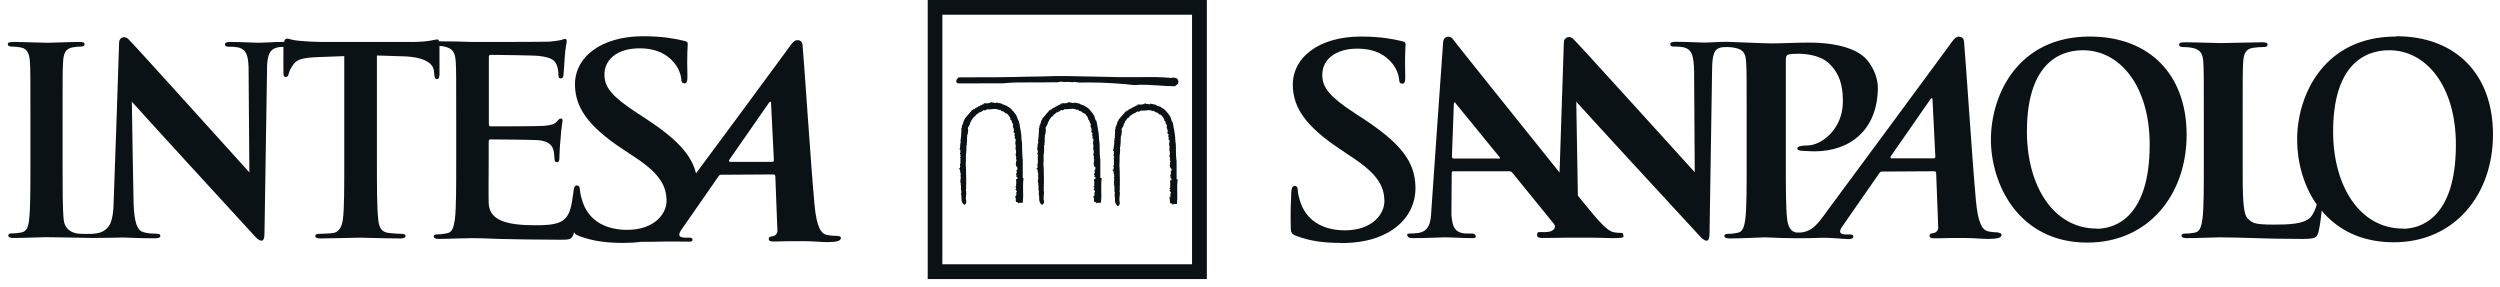
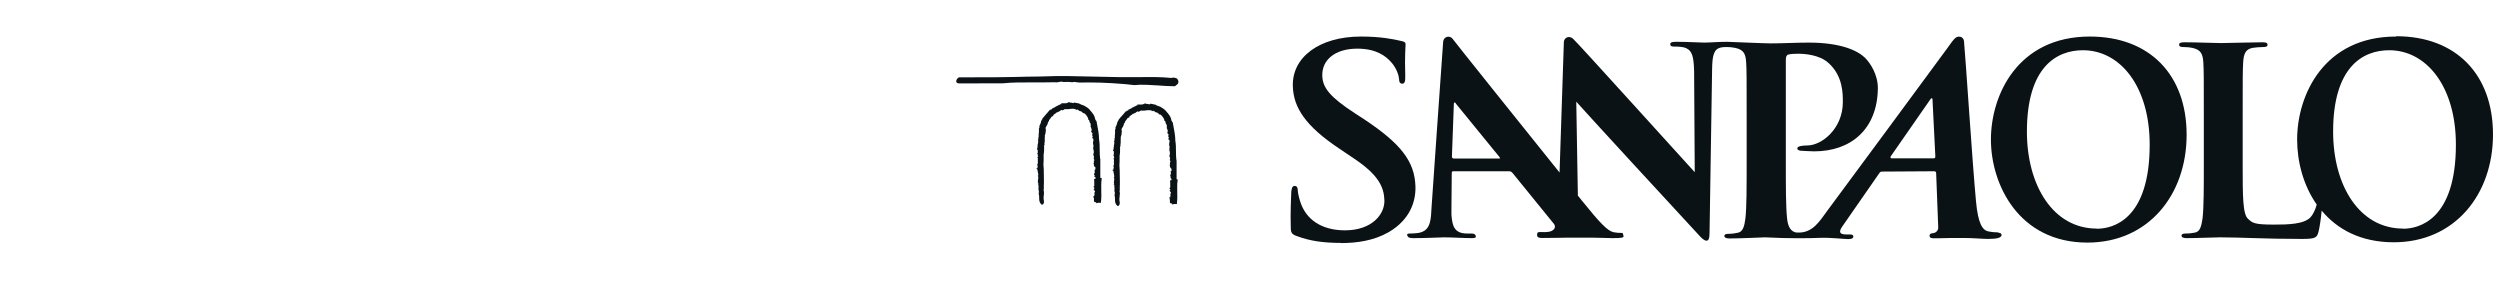
<svg xmlns="http://www.w3.org/2000/svg" width="157" height="18" viewBox="0 0 157 18" fill="none">
  <g clip-path="url(#clip0_2527_1575)">
    <path d="M131.24 2.295C126.73 2.295 125.03 5.945 125.03 8.765C125.03 11.585 126.78 15.235 131.09 15.235C134.91 15.235 137.32 12.245 137.32 8.465C137.32 4.685 134.99 2.295 131.24 2.295ZM131.68 14.355C128.94 14.355 127.29 11.655 127.29 8.265C127.29 4.195 129.16 3.155 130.81 3.155C133.15 3.155 135 5.425 135 9.085C135 13.805 132.68 14.365 131.68 14.365V14.355Z" fill="#0B1215" />
    <path d="M84.21 15.265C85.21 15.265 86.27 15.115 87.2 14.585C88.54 13.805 88.92 12.665 88.89 11.705C88.84 10.135 87.98 9.025 85.66 7.485L85.12 7.135C83.52 6.095 83.06 5.515 83.04 4.755C83.01 3.765 83.84 3.055 85.24 3.055C86.47 3.055 87.04 3.555 87.33 3.865C87.74 4.295 87.85 4.805 87.86 4.955C87.86 5.155 87.93 5.255 88.06 5.255C88.21 5.255 88.26 5.125 88.25 4.755C88.21 3.465 88.27 2.985 88.27 2.775C88.27 2.655 88.17 2.605 88 2.575C87.5 2.455 86.7 2.295 85.47 2.295C82.84 2.295 81.13 3.605 81.19 5.415C81.23 6.755 81.98 7.915 84.11 9.335L85 9.935C86.6 10.995 86.91 11.765 86.94 12.575C86.97 13.455 86.16 14.465 84.46 14.465C83.29 14.465 82.16 14.015 81.7 12.795C81.6 12.515 81.51 12.165 81.5 11.955C81.5 11.825 81.47 11.675 81.3 11.675C81.15 11.675 81.1 11.855 81.09 12.105C81.08 12.365 81.03 13.365 81.06 14.265C81.06 14.625 81.13 14.715 81.44 14.825C82.26 15.135 83.12 15.255 84.22 15.255L84.21 15.265Z" fill="#0B1215" />
    <path d="M125.5 14.595C125.3 14.595 125.07 14.575 124.84 14.525C124.52 14.445 124.22 14.085 124.09 12.615C123.86 10.145 123.43 3.495 123.34 2.595C123.31 2.295 123.01 2.235 122.82 2.365C122.68 2.465 122.49 2.755 122.3 3.015C119.37 7.005 117.76 9.165 114.79 13.185C114.27 13.885 113.85 14.655 112.86 14.605C112.44 14.585 112.27 14.175 112.23 13.725C112.15 13.025 112.15 11.735 112.15 10.245V3.745C112.15 3.565 112.2 3.465 112.28 3.435C112.43 3.385 112.67 3.375 112.92 3.375C113.29 3.375 114.25 3.425 114.83 3.955C115.74 4.775 115.73 5.875 115.73 6.415C115.73 8.075 114.41 9.135 113.5 9.135C113.16 9.135 112.87 9.185 112.87 9.315C112.87 9.425 112.98 9.445 113.07 9.465C113.15 9.475 113.85 9.505 113.93 9.505C116.24 9.505 117.89 8.115 117.93 5.565C117.94 4.705 117.47 3.975 117.12 3.625C116.65 3.175 115.61 2.675 113.58 2.675C112.83 2.675 111.89 2.725 111.22 2.725C110.82 2.725 108.56 2.625 108.46 2.625C107.91 2.625 107.35 2.675 107.03 2.675C106.71 2.675 106.02 2.625 105.27 2.625C105.05 2.625 104.89 2.645 104.89 2.775C104.89 2.875 104.95 2.925 105.12 2.925C105.32 2.925 105.67 2.925 105.89 3.025C106.24 3.185 106.37 3.495 106.39 4.485L106.43 10.815C106.18 10.555 98.98 2.575 98.77 2.415C98.5 2.205 98.21 2.395 98.21 2.655L97.94 10.835C95.39 7.665 91.34 2.605 91.23 2.445C91.06 2.205 90.66 2.275 90.63 2.625C90.59 3.085 89.89 13.185 89.89 13.185C89.86 13.985 89.76 14.535 89.03 14.635C88.9 14.655 88.68 14.665 88.53 14.665C88.4 14.665 88.34 14.695 88.38 14.795C88.43 14.925 88.54 14.955 88.75 14.955C89.61 14.955 90.5 14.905 90.68 14.905C91.19 14.905 91.92 14.955 92.45 14.955C92.63 14.955 92.72 14.925 92.67 14.795C92.63 14.695 92.57 14.665 92.37 14.665H92.12C91.61 14.665 91.38 14.455 91.27 14.165C91.2 13.975 91.13 13.585 91.15 13.185L91.17 10.885C91.17 10.785 91.19 10.755 91.27 10.755H94.78C94.86 10.755 94.92 10.785 94.99 10.865L97.59 14.065C97.66 14.145 97.69 14.295 97.56 14.425C97.54 14.445 97.45 14.505 97.39 14.525C97.19 14.595 96.87 14.575 96.68 14.575C96.53 14.575 96.53 14.665 96.53 14.765C96.53 14.915 96.66 14.945 96.85 14.945C97.61 14.945 98.29 14.925 98.42 14.925H99.98C100.48 14.925 100.96 14.955 101.25 14.955C101.89 14.955 102 14.925 101.95 14.795C101.91 14.685 101.95 14.625 101.82 14.625C101.62 14.625 101.6 14.625 101.34 14.585C100.96 14.505 100.51 14.045 99.34 12.595L99.09 12.285L98.99 6.385C99.25 6.695 105.76 13.775 106.68 14.755C106.84 14.935 107.02 15.115 107.17 15.115C107.3 15.115 107.36 14.965 107.36 14.615L107.52 4.365C107.53 3.455 107.64 3.085 108.06 2.985C108.22 2.945 108.64 2.935 108.96 3.005C109.5 3.115 109.63 3.375 109.66 3.935C109.69 4.455 109.69 4.915 109.69 7.385V10.255C109.69 11.755 109.69 13.035 109.61 13.725C109.55 14.195 109.46 14.555 109.14 14.615C108.99 14.645 108.8 14.685 108.55 14.685C108.35 14.685 108.29 14.735 108.29 14.815C108.29 14.925 108.41 14.975 108.62 14.975C109.27 14.975 110.77 14.905 110.84 14.905C112.33 14.985 113.64 14.965 114.36 14.935C114.96 14.915 115.84 15.015 116.06 15.015C116.24 15.015 116.39 14.985 116.39 14.855C116.39 14.775 116.34 14.725 116.19 14.725H115.95C115.45 14.725 115.51 14.505 115.68 14.245L118 10.905C118.06 10.805 118.11 10.775 118.19 10.775L121.46 10.755C121.54 10.755 121.58 10.785 121.59 10.865L121.72 14.265C121.74 14.465 121.58 14.605 121.45 14.635C121.28 14.655 121.17 14.665 121.18 14.815C121.18 14.955 121.32 14.975 121.62 14.965C122.21 14.955 122.66 14.935 123.33 14.945C123.92 14.945 124.53 15.005 124.84 15.005C125.44 15.005 125.65 14.925 125.69 14.795C125.73 14.685 125.62 14.615 125.49 14.615L125.5 14.595ZM94.11 9.955H91.29C91.22 9.955 91.19 9.905 91.18 9.845L91.3 6.575C91.3 6.515 91.3 6.435 91.35 6.435C91.4 6.435 91.41 6.485 91.46 6.545C91.59 6.705 94.17 9.865 94.17 9.865C94.21 9.915 94.21 9.965 94.13 9.965L94.11 9.955ZM121.42 9.945H118.77C118.77 9.945 118.68 9.895 118.74 9.815C118.99 9.445 120.57 7.175 121.25 6.205C121.29 6.145 121.36 6.165 121.36 6.225C121.38 6.715 121.54 9.845 121.54 9.845C121.54 9.895 121.51 9.945 121.43 9.945H121.42Z" fill="#0B1215" />
    <path d="M150.47 2.295C145.96 2.295 144.26 5.945 144.26 8.765C144.26 10.135 144.64 11.635 145.49 12.845C145.42 13.135 145.26 13.475 145.1 13.645C144.69 14.085 143.67 14.105 142.81 14.105C141.54 14.105 141.45 13.995 141.18 13.745C140.84 13.455 140.84 12.325 140.84 10.245V7.385C140.84 4.915 140.84 4.455 140.87 3.935C140.9 3.365 141.03 3.085 141.47 3.005C141.67 2.975 141.93 2.955 142.11 2.955C142.31 2.955 142.4 2.925 142.4 2.805C142.4 2.685 142.29 2.655 142.06 2.655C141.43 2.655 139.87 2.705 139.48 2.705C139.04 2.705 137.98 2.655 137.21 2.655C136.96 2.655 136.85 2.685 136.85 2.805C136.85 2.925 136.95 2.955 137.13 2.955C137.34 2.955 137.54 2.975 137.67 3.005C138.21 3.115 138.34 3.385 138.37 3.935C138.4 4.455 138.4 4.915 138.4 7.385V10.245C138.4 11.745 138.4 13.025 138.32 13.715C138.25 14.185 138.17 14.545 137.85 14.605C137.7 14.635 137.51 14.665 137.26 14.665C137.07 14.665 137 14.715 137 14.795C137 14.905 137.11 14.955 137.33 14.955C137.98 14.955 139.05 14.905 139.42 14.905C140.74 14.905 142.23 15.005 144.57 15.005C145.42 15.005 145.5 14.925 145.6 14.565C145.68 14.265 145.76 13.675 145.8 13.225C146.78 14.405 148.26 15.215 150.33 15.215C154.15 15.215 156.56 12.225 156.56 8.445C156.56 4.665 154.23 2.275 150.48 2.275L150.47 2.295ZM150.91 14.355C148.17 14.355 146.52 11.655 146.52 8.265C146.52 4.195 148.39 3.155 150.04 3.155C152.38 3.155 154.23 5.425 154.23 9.085C154.23 13.805 151.91 14.365 150.91 14.365V14.355Z" fill="#0B1215" />
-     <path d="M52.56 14.815C52.36 14.815 52.13 14.795 51.9 14.745C51.58 14.665 51.28 14.305 51.15 12.835C50.92 10.365 50.49 3.715 50.4 2.815C50.37 2.515 50.07 2.455 49.88 2.585C49.74 2.685 49.55 2.975 49.36 3.235C47.11 6.305 45.63 8.295 43.71 10.885C43.42 9.705 42.49 8.725 40.58 7.465L40.04 7.115C38.44 6.075 37.98 5.495 37.96 4.735C37.93 3.745 38.76 3.035 40.16 3.035C41.39 3.035 41.96 3.535 42.25 3.845C42.66 4.275 42.77 4.785 42.78 4.935C42.78 5.135 42.85 5.235 42.98 5.235C43.13 5.235 43.18 5.105 43.17 4.735C43.13 3.445 43.19 2.965 43.19 2.755C43.19 2.635 43.09 2.585 42.92 2.555C42.42 2.435 41.62 2.275 40.39 2.275C37.76 2.275 36.05 3.585 36.11 5.395C36.15 6.735 36.9 7.895 39.03 9.315L39.92 9.905C41.52 10.965 41.83 11.735 41.86 12.555C41.89 13.435 41.08 14.435 39.38 14.435C38.21 14.435 37.07 13.985 36.62 12.765C36.52 12.485 36.43 12.135 36.42 11.925C36.42 11.795 36.39 11.645 36.22 11.645C36.07 11.645 36.03 11.825 36.01 12.075C35.99 12.235 35.93 12.615 35.91 12.725C35.79 13.395 35.6 13.745 35.17 13.945C34.74 14.145 34.05 14.145 33.62 14.145C31.94 14.145 30.73 13.895 30.69 12.765C30.67 12.285 30.69 10.775 30.69 10.215V8.915C30.69 8.815 30.71 8.755 30.79 8.755C31.18 8.755 33.52 8.775 33.84 8.805C34.45 8.875 34.68 9.115 34.76 9.445C34.81 9.655 34.81 9.875 34.83 10.035C34.83 10.115 34.86 10.185 34.98 10.185C35.13 10.185 35.13 10.005 35.13 9.875C35.13 9.755 35.16 9.105 35.2 8.775C35.25 7.935 35.33 7.675 35.33 7.575C35.33 7.475 35.28 7.445 35.21 7.445C35.13 7.445 35.06 7.525 34.95 7.655C34.8 7.815 34.56 7.865 34.16 7.905C33.78 7.935 31.18 7.935 30.82 7.935C30.72 7.935 30.7 7.865 30.7 7.755V3.605C30.7 3.485 30.73 3.445 30.82 3.445C31.15 3.445 33.59 3.475 33.87 3.515C34.69 3.615 34.86 3.815 34.97 4.105C35.05 4.305 35.07 4.585 35.07 4.695C35.07 4.845 35.1 4.925 35.22 4.925C35.34 4.925 35.37 4.825 35.38 4.745C35.41 4.545 35.45 3.825 35.46 3.665C35.51 2.905 35.59 2.715 35.59 2.595C35.59 2.515 35.57 2.445 35.49 2.445C35.41 2.445 35.31 2.495 35.23 2.515C35.1 2.545 34.84 2.585 34.52 2.615C34.21 2.635 30.22 2.635 29.7 2.635C29.47 2.635 29.09 2.615 28.66 2.605C28.32 2.605 27.94 2.595 27.57 2.595C27.55 2.515 27.52 2.475 27.45 2.475C27.32 2.475 26.93 2.635 25.89 2.635H20.36C19.82 2.635 19.2 2.605 18.73 2.555C18.32 2.525 18.17 2.425 18.03 2.425C17.94 2.425 17.88 2.455 17.84 2.635H17.68C17.46 2.635 17.24 2.635 17.04 2.655C16.69 2.665 16.39 2.685 16.2 2.685C15.87 2.685 15.21 2.635 14.51 2.635C14.29 2.635 14.13 2.655 14.13 2.785C14.13 2.885 14.19 2.935 14.36 2.935C14.56 2.935 14.91 2.935 15.13 3.035C15.44 3.185 15.58 3.445 15.61 4.205L15.66 10.825C15.41 10.565 8.24 2.585 8.03 2.425C7.76 2.215 7.48 2.405 7.48 2.665L7.34 6.945L7.14 12.605C7.12 14.015 6.85 14.295 6.47 14.525C6.3 14.625 5.99 14.675 5.78 14.685C5.71 14.685 5.04 14.715 4.75 14.645C4.31 14.535 4.05 14.245 4 13.805C3.93 13.105 3.93 11.815 3.93 10.235V7.365C3.93 4.885 3.93 4.435 3.96 3.905C3.99 3.335 4.12 3.055 4.56 2.975C4.75 2.945 4.88 2.925 5.05 2.925C5.22 2.925 5.31 2.895 5.31 2.765C5.31 2.665 5.18 2.635 4.97 2.635C4.35 2.635 3.4 2.685 2.99 2.685C2.52 2.685 1.5 2.635 0.88 2.635C0.62 2.635 0.49 2.665 0.49 2.765C0.49 2.895 0.59 2.925 0.75 2.925C0.94 2.925 1.15 2.945 1.33 2.985C1.69 3.065 1.85 3.345 1.88 3.895C1.91 4.415 1.91 4.875 1.91 7.355V10.225C1.91 11.805 1.91 13.095 1.83 13.775C1.78 14.245 1.68 14.525 1.36 14.595C1.22 14.625 1.02 14.655 0.78 14.655C0.58 14.655 0.52 14.705 0.52 14.785C0.52 14.895 0.63 14.945 0.85 14.945C1.5 14.945 2.52 14.895 2.9 14.895C3.34 14.895 5.78 14.945 5.86 14.945C6.7 14.945 7.55 14.915 7.7 14.915C8.01 14.915 8.65 14.965 9.7 14.965C9.93 14.965 10.07 14.935 10.07 14.805C10.07 14.705 9.97 14.675 9.8 14.675C9.54 14.675 9.23 14.655 8.96 14.565C8.64 14.455 8.43 14.025 8.39 12.765L8.33 9.565L8.28 6.385C8.54 6.695 15.02 13.775 15.93 14.755C16.09 14.935 16.26 15.115 16.42 15.115C16.55 15.115 16.61 14.965 16.61 14.615L16.77 4.365C16.77 4.235 16.77 4.115 16.78 4.015C16.83 3.395 16.97 3.165 17.25 3.035C17.4 2.965 17.62 2.945 17.8 2.945C17.79 3.415 17.8 4.365 17.8 4.575C17.8 4.755 17.83 4.835 17.95 4.835C18.05 4.835 18.1 4.765 18.13 4.635C18.16 4.505 18.24 4.305 18.41 4.065C18.65 3.705 19.05 3.625 19.99 3.585L21.62 3.525V10.235C21.62 11.745 21.62 13.035 21.54 13.725C21.49 14.205 21.3 14.555 20.97 14.625C20.82 14.655 20.3 14.685 20.06 14.685C19.86 14.685 19.8 14.735 19.8 14.815C19.8 14.925 19.91 14.975 20.13 14.975C20.78 14.975 22.23 14.925 22.6 14.925C23.06 14.925 24.08 14.975 25.16 14.975C25.34 14.975 25.47 14.925 25.47 14.815C25.47 14.735 25.39 14.685 25.21 14.685C24.97 14.685 24.61 14.655 24.38 14.625C23.89 14.555 23.79 14.195 23.75 13.735C23.67 13.035 23.67 11.735 23.67 10.235V3.485L25.27 3.535C26.72 3.565 27.22 4.025 27.25 4.455L27.27 4.635C27.29 4.885 27.32 4.965 27.45 4.965C27.55 4.965 27.58 4.865 27.6 4.705C27.6 4.305 27.6 3.305 27.6 2.885C27.72 2.885 27.84 2.905 27.91 2.925C28.45 3.045 28.58 3.305 28.62 3.865C28.65 4.395 28.65 4.855 28.65 7.355V10.245C28.65 11.755 28.65 13.055 28.57 13.745C28.5 14.225 28.42 14.585 28.09 14.645C27.94 14.675 27.74 14.715 27.5 14.715C27.3 14.715 27.24 14.765 27.24 14.845C27.24 14.955 27.35 15.005 27.57 15.005C27.9 15.005 28.33 14.985 28.7 14.975C29.09 14.975 29.46 14.955 29.64 14.955C30.13 14.955 30.64 14.975 31.35 15.005C32.06 15.025 33.91 15.055 35.15 15.055C35.78 15.055 35.92 15.055 36.04 14.625C36.04 14.605 36.04 14.595 36.05 14.575C36.1 14.695 36.19 14.755 36.38 14.825C37.2 15.135 38.06 15.255 39.16 15.255C39.52 15.255 39.89 15.235 40.26 15.185C40.75 15.185 41.16 15.185 41.46 15.175C42.05 15.155 42.93 15.175 43.16 15.175C43.34 15.175 43.49 15.195 43.49 15.055C43.49 14.975 43.44 14.925 43.29 14.925H43.05C42.55 14.925 42.61 14.695 42.78 14.445L45.1 11.105C45.16 11.005 45.21 10.975 45.29 10.975L48.56 10.955C48.64 10.955 48.68 10.985 48.69 11.065L48.82 14.465C48.84 14.665 48.68 14.805 48.55 14.835C48.38 14.855 48.27 14.865 48.28 15.015C48.28 15.155 48.42 15.175 48.72 15.165C49.31 15.155 49.76 15.135 50.43 15.145C51.02 15.145 51.63 15.205 51.95 15.205C52.55 15.205 52.76 15.125 52.8 14.995C52.84 14.885 52.73 14.815 52.6 14.815H52.56ZM48.48 10.165H45.83C45.83 10.165 45.74 10.115 45.8 10.035C46.05 9.665 47.63 7.395 48.31 6.425C48.35 6.365 48.42 6.385 48.42 6.445C48.44 6.935 48.6 10.065 48.6 10.065C48.6 10.115 48.57 10.165 48.49 10.165H48.48Z" fill="#0B1215" />
    <path d="M73.94 4.945C73.83 4.885 73.67 4.845 73.56 4.895C72.87 4.825 72.21 4.835 71.51 4.845H71.46C71.11 4.845 70.75 4.845 70.38 4.845L67.45 4.785C66.76 4.765 66.01 4.775 65.27 4.805C64.72 4.805 64.19 4.825 63.65 4.835C63.09 4.855 61.74 4.855 60.94 4.855C60.51 4.855 60.29 4.855 60.26 4.855C60.16 4.855 60.05 4.995 60.05 5.095C60.05 5.155 60.08 5.225 60.19 5.235C60.27 5.235 60.75 5.245 61.64 5.235H62.54C62.78 5.235 62.89 5.235 62.94 5.235C63.6 5.165 64.27 5.175 64.92 5.175H64.97C65.39 5.175 65.82 5.175 66.25 5.165C66.34 5.185 66.43 5.165 66.53 5.145H66.54C66.54 5.145 66.62 5.125 66.66 5.125C66.76 5.155 66.87 5.155 66.99 5.145C67.11 5.145 67.22 5.145 67.33 5.165H67.35C67.44 5.135 67.53 5.145 67.62 5.165H67.64C67.68 5.165 67.72 5.185 67.76 5.185C68.6 5.165 69.53 5.185 70.68 5.285L71.23 5.345C71.72 5.295 72.22 5.335 72.71 5.365H72.72C73.09 5.395 73.43 5.415 73.77 5.415H73.79L73.97 5.265C74.03 5.165 74.01 5.035 73.93 4.955L73.94 4.945Z" fill="#0B1215" />
    <path d="M69.08 11.175H69.1V11.125V9.985H69.09C69.07 9.815 69.06 9.625 69.06 9.415C69.06 9.185 69.06 8.955 69.02 8.745C69.02 8.445 68.96 8.135 68.9 7.825L68.86 7.615V7.595L68.84 7.585C68.79 7.535 68.78 7.485 68.76 7.415C68.75 7.355 68.73 7.305 68.7 7.245C68.62 7.105 68.5 6.975 68.4 6.855C68.4 6.855 68.34 6.795 68.31 6.775C68.29 6.765 68.28 6.755 68.26 6.745L68.24 6.725H68.23L68.21 6.715C68.11 6.635 68.02 6.605 67.92 6.575C67.92 6.575 67.83 6.525 67.79 6.525V6.495H67.74L67.49 6.445H67.45L67.43 6.465C67.43 6.475 67.42 6.485 67.36 6.465C67.34 6.465 67.31 6.445 67.28 6.445H67.25L67.23 6.455C67.23 6.455 67.21 6.445 67.2 6.435L67.09 6.405V6.455C67.04 6.455 66.99 6.455 66.96 6.485H66.64L66.66 6.545C66.59 6.525 66.54 6.575 66.51 6.595C66.51 6.595 66.5 6.595 66.5 6.605C66.44 6.605 66.41 6.635 66.39 6.655C66.37 6.665 66.37 6.675 66.35 6.675H66.32L66.3 6.695C66.28 6.725 66.2 6.755 66.16 6.775L66.07 6.815L66.09 6.835C66.09 6.835 66.06 6.845 66.05 6.865H65.97V6.925L65.92 6.905L65.89 6.945C65.84 7.015 65.77 7.085 65.71 7.155C65.63 7.245 65.55 7.335 65.48 7.425L65.46 7.455V7.485C65.46 7.485 65.42 7.515 65.41 7.565C65.38 7.595 65.37 7.645 65.37 7.675C65.37 7.675 65.37 7.695 65.37 7.705C65.34 7.745 65.33 7.785 65.32 7.815C65.32 7.835 65.32 7.855 65.3 7.865L65.26 7.915H65.28C65.28 7.915 65.27 7.995 65.27 8.015C65.27 8.015 65.27 8.035 65.27 8.045L65.24 8.065V8.105C65.26 8.185 65.24 8.265 65.24 8.335C65.23 8.415 65.22 8.485 65.23 8.575C65.2 8.625 65.21 8.675 65.21 8.715C65.21 8.725 65.21 8.745 65.21 8.755L65.17 8.785L65.2 8.835C65.2 8.835 65.2 8.935 65.19 8.985C65.17 9.035 65.15 9.105 65.17 9.165C65.17 9.165 65.17 9.165 65.16 9.185C65.16 9.185 65.15 9.215 65.15 9.235C65.15 9.275 65.15 9.295 65.15 9.295L65.12 9.355V9.375L65.17 9.415C65.17 9.455 65.17 9.485 65.17 9.515C65.17 9.555 65.17 9.575 65.17 9.595L65.14 9.655L65.17 9.695C65.17 9.695 65.17 9.695 65.17 9.705C65.17 9.735 65.17 9.785 65.2 9.815C65.2 9.815 65.2 9.825 65.2 9.835L65.14 9.855L65.18 9.945C65.18 9.945 65.18 9.955 65.18 9.965C65.18 9.995 65.16 10.045 65.18 10.085C65.16 10.135 65.18 10.185 65.18 10.215C65.18 10.215 65.18 10.235 65.18 10.245C65.12 10.305 65.15 10.385 65.17 10.435C65.14 10.475 65.15 10.525 65.16 10.555L65.08 10.585L65.16 10.665C65.16 10.665 65.16 10.705 65.16 10.725C65.16 10.735 65.18 10.745 65.19 10.755H65.16C65.16 10.755 65.16 10.765 65.16 10.775L65.19 10.845C65.19 10.895 65.19 10.935 65.21 10.975C65.21 10.975 65.2 10.995 65.2 11.015L65.17 11.045L65.2 11.085C65.2 11.085 65.21 11.165 65.2 11.235C65.18 11.295 65.16 11.375 65.2 11.445L65.16 11.485L65.22 11.525C65.21 11.555 65.18 11.605 65.22 11.655C65.22 11.655 65.22 11.715 65.22 11.765C65.22 11.825 65.2 11.905 65.24 11.985V12.065C65.24 12.095 65.24 12.125 65.24 12.145H65.22L65.24 12.215C65.26 12.275 65.26 12.335 65.26 12.415C65.26 12.555 65.26 12.705 65.39 12.825L65.42 12.855H65.46C65.55 12.815 65.56 12.725 65.56 12.675C65.56 12.665 65.56 12.655 65.56 12.645V12.615C65.52 12.485 65.54 12.325 65.56 12.175C65.56 12.135 65.56 12.095 65.56 12.065V12.045V12.025C65.53 11.975 65.54 11.925 65.55 11.865C65.55 11.815 65.56 11.755 65.55 11.695C65.57 11.425 65.55 11.115 65.55 10.835C65.55 10.715 65.55 10.605 65.54 10.505C65.52 10.365 65.53 10.225 65.54 10.085C65.54 9.965 65.54 9.835 65.54 9.715C65.57 9.585 65.57 9.455 65.57 9.335C65.57 9.275 65.57 9.215 65.57 9.155V9.135C65.6 9.095 65.61 9.065 65.59 9.025C65.6 8.975 65.6 8.925 65.61 8.885C65.61 8.855 65.61 8.815 65.61 8.795V8.775V8.755C65.61 8.725 65.61 8.695 65.61 8.655C65.61 8.615 65.63 8.565 65.61 8.515C65.66 8.415 65.67 8.295 65.68 8.175V8.135C65.68 8.135 65.68 8.085 65.66 8.065C65.66 8.005 65.69 7.965 65.72 7.915C65.76 7.855 65.8 7.785 65.81 7.695V7.675C65.81 7.675 65.81 7.675 65.82 7.665C65.84 7.645 65.88 7.615 65.88 7.565V7.545C65.92 7.505 65.95 7.455 65.98 7.415C66.02 7.355 66.04 7.315 66.11 7.295H66.14V7.255C66.15 7.215 66.18 7.195 66.24 7.155C66.28 7.125 66.33 7.105 66.36 7.055C66.41 7.055 66.43 7.055 66.45 7.025C66.51 7.015 66.55 6.975 66.58 6.955C66.64 6.905 66.66 6.895 66.7 6.915L66.74 6.935L66.77 6.905C66.79 6.905 66.82 6.895 66.84 6.865C66.86 6.865 66.87 6.865 66.89 6.855C66.92 6.845 66.93 6.845 66.94 6.855C66.95 6.855 66.97 6.875 67 6.855H67.05H67.11C67.29 6.825 67.45 6.805 67.59 6.885L67.64 6.915L67.67 6.865C67.67 6.865 67.68 6.875 67.69 6.885C67.73 6.925 67.79 6.995 67.88 6.985C67.9 7.005 67.92 7.015 67.94 7.025C67.94 7.025 67.96 7.035 67.97 7.045L67.98 7.065C68.01 7.105 68.07 7.125 68.12 7.125C68.23 7.235 68.34 7.395 68.34 7.465V7.525H68.39C68.41 7.605 68.43 7.715 68.5 7.775C68.48 7.815 68.5 7.865 68.5 7.895V7.915L68.48 7.965L68.52 8.005C68.52 8.005 68.54 8.095 68.55 8.125C68.55 8.125 68.55 8.145 68.56 8.145V8.165C68.49 8.275 68.56 8.335 68.61 8.365C68.61 8.365 68.61 8.365 68.62 8.375C68.59 8.395 68.59 8.415 68.59 8.455V8.505L68.61 8.535C68.61 8.535 68.61 8.555 68.63 8.575L68.61 8.595L68.59 8.655L68.62 8.695H68.65C68.65 8.695 68.65 8.755 68.67 8.775V8.805C68.64 8.905 68.62 9.045 68.68 9.155C68.65 9.195 68.66 9.245 68.66 9.275C68.66 9.285 68.66 9.305 68.66 9.305L68.64 9.375C68.64 9.375 68.66 9.375 68.68 9.385C68.68 9.385 68.68 9.395 68.68 9.405V9.485H68.69C68.69 9.515 68.69 9.535 68.69 9.555C68.69 9.595 68.69 9.615 68.67 9.635V9.655C68.65 9.725 68.67 9.785 68.7 9.835C68.7 9.845 68.7 9.855 68.71 9.865C68.7 9.875 68.69 9.895 68.69 9.915C68.69 9.915 68.69 9.925 68.69 9.935H68.68L68.69 9.985C68.69 10.005 68.71 10.015 68.73 10.025H68.72V10.075V10.095H68.68L68.7 10.145C68.69 10.165 68.68 10.195 68.7 10.225L68.67 10.275C68.67 10.275 68.67 10.305 68.7 10.315C68.67 10.405 68.74 10.465 68.78 10.505C68.8 10.525 68.81 10.535 68.81 10.545H68.78L68.8 10.625C68.8 10.625 68.79 10.635 68.78 10.645L68.73 10.675L68.75 10.745V10.765C68.75 10.765 68.75 10.825 68.75 10.845C68.73 10.865 68.71 10.895 68.71 10.935V10.995H68.75C68.75 11.005 68.75 11.025 68.74 11.035C68.74 11.055 68.73 11.075 68.72 11.095L68.81 11.145C68.81 11.145 68.79 11.185 68.79 11.205C68.79 11.205 68.79 11.225 68.79 11.235H68.71V11.315C68.71 11.315 68.71 11.345 68.72 11.355C68.72 11.375 68.72 11.385 68.72 11.405V11.485C68.72 11.485 68.72 11.515 68.72 11.535V11.585C68.72 11.605 68.72 11.635 68.72 11.655C68.72 11.665 68.72 11.685 68.72 11.695L68.66 11.725L68.73 11.805C68.73 11.805 68.71 11.855 68.71 11.885H68.66L68.75 11.985C68.75 11.985 68.76 12.015 68.77 12.035C68.73 12.065 68.73 12.115 68.73 12.145C68.73 12.155 68.73 12.175 68.73 12.185L68.75 12.215C68.75 12.215 68.72 12.245 68.72 12.255C68.72 12.275 68.72 12.295 68.72 12.315H68.64L68.71 12.385L68.65 12.405L68.7 12.445V12.615C68.7 12.615 68.71 12.675 68.74 12.685C68.77 12.705 68.81 12.705 68.84 12.695V12.765L68.92 12.745C68.98 12.725 69.03 12.725 69.07 12.735H69.14V12.685C69.17 12.435 69.17 12.185 69.16 11.945C69.16 11.715 69.15 11.495 69.18 11.275C69.2 11.235 69.18 11.195 69.17 11.175H69.08Z" fill="#0B1215" />
-     <path d="M64.22 11.175H64.23V9.985H64.22C64.2 9.815 64.2 9.625 64.19 9.415C64.19 9.185 64.19 8.955 64.15 8.745C64.15 8.445 64.09 8.135 64.03 7.825L63.99 7.615V7.595L63.97 7.585C63.92 7.535 63.91 7.485 63.89 7.415C63.87 7.355 63.86 7.305 63.82 7.245C63.74 7.105 63.62 6.975 63.51 6.855C63.51 6.855 63.45 6.795 63.42 6.775C63.4 6.765 63.39 6.755 63.37 6.745L63.35 6.725H63.34L63.32 6.715C63.22 6.635 63.13 6.605 63.03 6.575C63.03 6.575 62.94 6.525 62.9 6.525V6.495H62.85L62.6 6.445H62.56L62.54 6.465C62.54 6.475 62.53 6.485 62.48 6.465C62.46 6.465 62.43 6.445 62.4 6.445H62.37L62.36 6.455C62.36 6.455 62.34 6.445 62.33 6.435L62.22 6.405V6.455C62.16 6.455 62.12 6.455 62.09 6.485H61.77L61.79 6.545C61.72 6.525 61.67 6.575 61.64 6.595C61.64 6.595 61.63 6.595 61.63 6.605C61.58 6.605 61.54 6.635 61.52 6.655C61.5 6.665 61.5 6.675 61.48 6.675H61.45L61.43 6.695C61.41 6.725 61.33 6.755 61.29 6.775L61.2 6.815L61.22 6.835C61.22 6.835 61.19 6.845 61.18 6.865H61.1V6.925L61.05 6.905L61.02 6.945C60.97 7.015 60.9 7.085 60.84 7.155C60.76 7.245 60.68 7.335 60.61 7.425L60.59 7.455V7.485C60.59 7.485 60.55 7.515 60.54 7.565C60.51 7.595 60.5 7.645 60.5 7.675C60.5 7.675 60.5 7.695 60.5 7.705C60.47 7.745 60.46 7.785 60.45 7.815C60.45 7.835 60.45 7.855 60.43 7.865L60.39 7.915H60.41C60.41 7.915 60.4 7.995 60.4 8.015C60.4 8.015 60.4 8.035 60.4 8.045L60.37 8.065V8.105C60.39 8.185 60.37 8.265 60.37 8.335C60.36 8.415 60.35 8.485 60.36 8.575C60.33 8.625 60.34 8.675 60.34 8.715C60.34 8.725 60.34 8.745 60.34 8.755L60.3 8.785L60.33 8.835C60.33 8.835 60.33 8.935 60.32 8.985C60.3 9.035 60.29 9.105 60.31 9.165C60.31 9.165 60.3 9.165 60.3 9.185C60.3 9.185 60.29 9.215 60.29 9.235C60.29 9.275 60.29 9.295 60.29 9.295L60.26 9.355V9.375L60.31 9.415C60.31 9.455 60.31 9.485 60.31 9.515C60.31 9.555 60.31 9.575 60.31 9.595L60.28 9.655L60.31 9.695C60.31 9.695 60.31 9.695 60.31 9.705C60.31 9.735 60.31 9.785 60.34 9.815C60.34 9.815 60.34 9.825 60.34 9.835L60.28 9.855L60.32 9.945C60.32 9.945 60.32 9.955 60.32 9.965C60.32 9.995 60.3 10.045 60.32 10.085C60.3 10.135 60.32 10.185 60.32 10.215C60.32 10.215 60.32 10.235 60.32 10.245C60.26 10.305 60.29 10.385 60.31 10.435C60.28 10.475 60.29 10.525 60.29 10.555L60.21 10.585L60.29 10.665C60.29 10.665 60.29 10.705 60.29 10.725C60.29 10.735 60.31 10.745 60.32 10.755H60.29C60.29 10.755 60.29 10.765 60.29 10.775L60.32 10.845C60.32 10.895 60.32 10.935 60.34 10.975C60.34 10.975 60.33 10.995 60.33 11.015L60.3 11.045L60.33 11.085C60.33 11.085 60.34 11.165 60.33 11.235C60.31 11.295 60.29 11.375 60.33 11.445L60.29 11.485L60.35 11.525C60.34 11.555 60.31 11.605 60.35 11.655C60.35 11.655 60.35 11.715 60.35 11.765C60.35 11.825 60.33 11.905 60.37 11.985V12.065C60.37 12.095 60.37 12.125 60.37 12.145H60.34L60.36 12.215C60.38 12.275 60.38 12.335 60.38 12.415C60.38 12.555 60.38 12.705 60.51 12.825L60.54 12.855H60.58C60.67 12.815 60.68 12.725 60.68 12.675C60.68 12.665 60.68 12.655 60.68 12.645V12.615C60.64 12.485 60.66 12.325 60.68 12.175C60.68 12.135 60.68 12.095 60.68 12.065V12.045V12.025C60.65 11.975 60.66 11.925 60.67 11.865C60.67 11.815 60.68 11.755 60.67 11.695C60.69 11.425 60.67 11.115 60.67 10.835C60.67 10.715 60.67 10.605 60.66 10.505C60.64 10.375 60.65 10.235 60.66 10.095C60.66 9.975 60.66 9.845 60.66 9.725C60.69 9.595 60.69 9.465 60.69 9.345C60.69 9.285 60.69 9.225 60.69 9.165V9.145C60.72 9.105 60.73 9.075 60.71 9.035C60.72 8.985 60.73 8.935 60.73 8.895C60.73 8.865 60.73 8.825 60.73 8.805V8.785V8.765C60.73 8.735 60.73 8.705 60.73 8.665C60.73 8.625 60.75 8.575 60.73 8.525C60.78 8.425 60.79 8.305 60.8 8.185V8.145C60.8 8.145 60.8 8.095 60.78 8.075C60.78 8.015 60.81 7.975 60.84 7.925C60.88 7.865 60.92 7.795 60.93 7.705V7.685C60.93 7.685 60.93 7.685 60.94 7.675C60.96 7.655 61 7.625 61 7.575V7.555C61.04 7.515 61.07 7.465 61.1 7.425C61.14 7.365 61.16 7.325 61.23 7.305H61.26V7.265C61.26 7.225 61.3 7.205 61.36 7.165C61.4 7.135 61.45 7.115 61.48 7.065C61.53 7.065 61.55 7.065 61.57 7.035C61.63 7.025 61.67 6.985 61.7 6.965C61.76 6.915 61.78 6.905 61.82 6.925L61.86 6.945L61.89 6.915C61.91 6.915 61.94 6.905 61.96 6.875C61.98 6.875 61.99 6.875 62.01 6.865C62.04 6.855 62.05 6.855 62.06 6.865C62.07 6.865 62.09 6.885 62.12 6.865H62.17H62.23C62.41 6.835 62.57 6.815 62.71 6.895L62.76 6.925L62.79 6.875C62.79 6.875 62.8 6.885 62.81 6.895C62.85 6.935 62.91 7.005 63 6.995C63.02 7.015 63.04 7.025 63.06 7.035C63.06 7.035 63.08 7.045 63.09 7.055L63.1 7.075C63.13 7.115 63.19 7.135 63.24 7.135C63.35 7.245 63.46 7.405 63.46 7.475V7.535H63.51C63.53 7.615 63.55 7.725 63.62 7.785C63.6 7.825 63.62 7.875 63.62 7.905V7.925L63.6 7.975L63.64 8.015C63.64 8.015 63.66 8.105 63.67 8.135C63.67 8.135 63.67 8.155 63.68 8.155V8.175C63.61 8.285 63.68 8.345 63.73 8.375C63.73 8.375 63.73 8.375 63.74 8.385C63.71 8.405 63.71 8.425 63.71 8.465V8.515L63.73 8.545C63.73 8.545 63.73 8.565 63.75 8.585L63.73 8.605L63.71 8.665L63.74 8.705H63.77C63.77 8.705 63.77 8.765 63.79 8.785V8.815C63.76 8.915 63.74 9.055 63.8 9.165C63.77 9.205 63.78 9.255 63.78 9.285C63.78 9.295 63.78 9.315 63.78 9.315L63.76 9.385C63.76 9.385 63.78 9.385 63.8 9.395C63.8 9.395 63.8 9.405 63.8 9.415V9.495H63.81C63.81 9.525 63.81 9.545 63.81 9.565C63.81 9.605 63.81 9.625 63.79 9.645V9.665C63.77 9.735 63.79 9.795 63.82 9.845C63.82 9.855 63.82 9.865 63.83 9.875C63.82 9.885 63.81 9.905 63.81 9.925C63.81 9.925 63.81 9.935 63.81 9.945H63.8L63.81 9.995C63.81 10.015 63.83 10.025 63.85 10.035H63.84V10.085V10.105H63.8L63.82 10.155C63.81 10.175 63.8 10.205 63.81 10.235L63.78 10.285C63.78 10.285 63.78 10.315 63.81 10.325C63.78 10.415 63.85 10.475 63.88 10.515C63.9 10.535 63.91 10.545 63.91 10.555H63.88L63.9 10.635C63.9 10.635 63.89 10.645 63.88 10.655L63.83 10.685L63.85 10.755V10.775C63.85 10.775 63.85 10.835 63.85 10.855C63.83 10.875 63.81 10.905 63.81 10.945V11.005H63.85C63.85 11.015 63.85 11.035 63.84 11.045C63.84 11.065 63.83 11.085 63.82 11.105L63.91 11.155C63.91 11.155 63.89 11.195 63.89 11.215C63.89 11.215 63.89 11.235 63.89 11.245H63.81V11.325C63.81 11.325 63.81 11.355 63.82 11.365C63.82 11.385 63.82 11.395 63.82 11.415V11.495C63.82 11.495 63.82 11.525 63.82 11.545H63.81V11.595C63.81 11.615 63.81 11.645 63.81 11.665C63.81 11.675 63.81 11.695 63.81 11.705L63.75 11.735L63.82 11.815C63.82 11.835 63.8 11.865 63.8 11.885H63.75L63.84 11.985C63.84 11.985 63.85 12.015 63.86 12.035C63.82 12.065 63.82 12.115 63.82 12.145C63.82 12.155 63.82 12.175 63.82 12.185L63.84 12.215C63.84 12.215 63.81 12.245 63.81 12.255C63.81 12.275 63.81 12.295 63.81 12.315H63.73L63.8 12.385L63.74 12.405L63.79 12.445V12.615C63.79 12.615 63.8 12.675 63.83 12.685C63.86 12.705 63.9 12.705 63.93 12.695V12.765L64.01 12.745C64.07 12.725 64.12 12.725 64.16 12.735H64.23V12.685C64.26 12.435 64.26 12.185 64.25 11.945C64.25 11.715 64.24 11.495 64.27 11.275C64.29 11.235 64.27 11.195 64.26 11.175H64.22Z" fill="#0B1215" />
    <path d="M73.87 11.265H73.89V11.215V10.075H73.88C73.86 9.905 73.85 9.715 73.85 9.505C73.85 9.275 73.85 9.045 73.81 8.835C73.81 8.535 73.75 8.225 73.69 7.915L73.65 7.705V7.685L73.63 7.665C73.58 7.625 73.57 7.565 73.55 7.495C73.54 7.435 73.52 7.385 73.49 7.325C73.41 7.185 73.29 7.045 73.18 6.925C73.18 6.925 73.12 6.865 73.09 6.845C73.07 6.835 73.06 6.825 73.04 6.815L73.02 6.795H73.01L72.99 6.785C72.89 6.705 72.8 6.675 72.7 6.645C72.7 6.645 72.61 6.595 72.57 6.595V6.565H72.52L72.27 6.515H72.23L72.21 6.545C72.21 6.555 72.2 6.565 72.14 6.545C72.12 6.545 72.09 6.525 72.06 6.525H72.03L72.01 6.535C72.01 6.535 71.99 6.525 71.98 6.515L71.87 6.485V6.535C71.81 6.535 71.77 6.535 71.74 6.565H71.42L71.44 6.625C71.37 6.605 71.32 6.645 71.29 6.675C71.29 6.675 71.28 6.675 71.28 6.685C71.22 6.685 71.19 6.715 71.17 6.735C71.15 6.745 71.15 6.755 71.13 6.755H71.1L71.08 6.775C71.06 6.805 70.98 6.835 70.94 6.855L70.85 6.895L70.87 6.915C70.87 6.915 70.84 6.935 70.83 6.945H70.75V7.005L70.7 6.985L70.67 7.025C70.62 7.095 70.55 7.165 70.49 7.235C70.41 7.325 70.33 7.405 70.26 7.505L70.24 7.535V7.565C70.24 7.565 70.2 7.595 70.19 7.645C70.16 7.675 70.15 7.725 70.15 7.755C70.15 7.755 70.15 7.775 70.15 7.785C70.12 7.825 70.11 7.865 70.1 7.895C70.1 7.915 70.1 7.935 70.08 7.945L70.04 7.995H70.06C70.06 7.995 70.05 8.075 70.05 8.095C70.05 8.095 70.05 8.115 70.05 8.125L70.02 8.145V8.185C70.04 8.265 70.02 8.335 70.02 8.415C70.02 8.495 70 8.565 70.01 8.655C69.98 8.705 69.99 8.755 69.99 8.795C69.99 8.805 69.99 8.825 69.99 8.835L69.95 8.865L69.98 8.915C69.98 8.915 69.98 9.015 69.97 9.065C69.95 9.115 69.94 9.185 69.95 9.245C69.95 9.245 69.95 9.245 69.94 9.265C69.94 9.265 69.93 9.295 69.93 9.315C69.93 9.355 69.93 9.375 69.93 9.375L69.9 9.435V9.465L69.95 9.505C69.95 9.545 69.95 9.575 69.95 9.605C69.95 9.645 69.95 9.665 69.95 9.685L69.92 9.745L69.95 9.785C69.95 9.785 69.95 9.785 69.95 9.795C69.95 9.825 69.95 9.875 69.98 9.905C69.98 9.905 69.98 9.915 69.98 9.925L69.92 9.945L69.96 10.035C69.96 10.035 69.96 10.045 69.96 10.055C69.96 10.085 69.94 10.135 69.96 10.175C69.94 10.225 69.96 10.275 69.96 10.305C69.96 10.305 69.96 10.325 69.96 10.335C69.9 10.395 69.93 10.475 69.95 10.525C69.92 10.565 69.93 10.615 69.93 10.645L69.85 10.675L69.93 10.755C69.93 10.755 69.93 10.795 69.93 10.815C69.93 10.825 69.95 10.835 69.96 10.845H69.93C69.93 10.845 69.93 10.855 69.93 10.865L69.96 10.935C69.96 10.985 69.96 11.025 69.98 11.065C69.98 11.065 69.97 11.085 69.97 11.105L69.94 11.135L69.97 11.175C69.97 11.175 69.98 11.255 69.97 11.325C69.95 11.385 69.94 11.465 69.97 11.535L69.93 11.575L69.99 11.615C69.98 11.645 69.95 11.695 69.99 11.745C69.99 11.745 69.99 11.805 69.99 11.855C69.99 11.915 69.97 11.995 70.01 12.075V12.155C70.01 12.185 70.01 12.215 70.01 12.225H69.98L70 12.295C70.02 12.355 70.02 12.415 70.02 12.495C70.02 12.635 70.02 12.785 70.15 12.905L70.18 12.935H70.22C70.31 12.895 70.32 12.805 70.32 12.755C70.32 12.745 70.32 12.735 70.32 12.725V12.695C70.28 12.565 70.3 12.405 70.32 12.255C70.32 12.215 70.32 12.175 70.33 12.145V12.125V12.105C70.3 12.055 70.31 12.005 70.32 11.945C70.32 11.895 70.33 11.835 70.32 11.775C70.34 11.505 70.32 11.195 70.32 10.915C70.32 10.795 70.32 10.685 70.31 10.585C70.29 10.445 70.3 10.305 70.31 10.165C70.31 10.045 70.31 9.915 70.31 9.795C70.34 9.665 70.34 9.535 70.34 9.415C70.34 9.355 70.34 9.295 70.34 9.235V9.215C70.37 9.185 70.38 9.145 70.36 9.105C70.37 9.055 70.38 9.005 70.38 8.965C70.38 8.935 70.38 8.905 70.38 8.875V8.855V8.835C70.38 8.805 70.38 8.775 70.38 8.745C70.38 8.705 70.4 8.655 70.38 8.605C70.43 8.505 70.44 8.385 70.45 8.265V8.225C70.45 8.225 70.45 8.175 70.43 8.155C70.43 8.095 70.46 8.055 70.49 8.005C70.53 7.945 70.57 7.875 70.58 7.785V7.765C70.58 7.765 70.58 7.765 70.59 7.755C70.61 7.735 70.65 7.705 70.65 7.655V7.635C70.69 7.595 70.72 7.545 70.75 7.505C70.79 7.445 70.81 7.405 70.88 7.385H70.92V7.345C70.92 7.305 70.96 7.285 71.02 7.245C71.06 7.215 71.11 7.195 71.14 7.145C71.19 7.145 71.21 7.145 71.23 7.115C71.29 7.105 71.33 7.065 71.36 7.045C71.42 6.995 71.44 6.985 71.48 7.005L71.52 7.025L71.55 6.995C71.57 6.995 71.6 6.985 71.62 6.955C71.64 6.955 71.65 6.955 71.67 6.945C71.7 6.935 71.71 6.935 71.72 6.945C71.73 6.945 71.75 6.965 71.78 6.945H71.83H71.89C72.07 6.915 72.23 6.895 72.37 6.965L72.42 6.995L72.45 6.945C72.45 6.945 72.46 6.955 72.47 6.965C72.51 7.005 72.57 7.075 72.66 7.065C72.68 7.085 72.7 7.095 72.72 7.105C72.72 7.105 72.74 7.115 72.75 7.125L72.76 7.145C72.79 7.185 72.85 7.205 72.9 7.205C73.01 7.315 73.12 7.475 73.12 7.535V7.595H73.17C73.19 7.685 73.21 7.785 73.28 7.855C73.26 7.895 73.28 7.945 73.28 7.975V7.995L73.26 8.045L73.3 8.085C73.3 8.085 73.32 8.175 73.33 8.205C73.33 8.205 73.33 8.225 73.34 8.225V8.245C73.27 8.355 73.34 8.415 73.39 8.445C73.39 8.445 73.39 8.445 73.4 8.455C73.37 8.475 73.37 8.495 73.37 8.535V8.585L73.39 8.615C73.39 8.615 73.39 8.635 73.41 8.655L73.39 8.675L73.37 8.735L73.4 8.775H73.43C73.43 8.775 73.43 8.835 73.45 8.855V8.885C73.42 8.985 73.4 9.125 73.46 9.235C73.43 9.275 73.44 9.325 73.44 9.355C73.44 9.365 73.44 9.385 73.44 9.395L73.42 9.455C73.42 9.455 73.44 9.455 73.46 9.465C73.46 9.465 73.46 9.475 73.46 9.485V9.565H73.47C73.47 9.595 73.47 9.615 73.47 9.635C73.47 9.675 73.47 9.695 73.45 9.715V9.735C73.43 9.805 73.45 9.865 73.48 9.925C73.48 9.935 73.48 9.945 73.49 9.955C73.48 9.965 73.47 9.985 73.47 10.005C73.47 10.005 73.47 10.005 73.47 10.025H73.46L73.47 10.075C73.47 10.095 73.49 10.105 73.51 10.115H73.5V10.165V10.185H73.46L73.48 10.235C73.48 10.255 73.46 10.285 73.48 10.315L73.45 10.365C73.45 10.365 73.45 10.395 73.48 10.405C73.45 10.495 73.52 10.555 73.56 10.595C73.58 10.615 73.59 10.625 73.59 10.635H73.56L73.58 10.715C73.58 10.715 73.57 10.725 73.56 10.735L73.51 10.765L73.53 10.835V10.855C73.53 10.855 73.53 10.915 73.53 10.935C73.51 10.955 73.49 10.985 73.49 11.025V11.085H73.53C73.53 11.095 73.53 11.115 73.52 11.125C73.52 11.145 73.51 11.165 73.5 11.185L73.58 11.235C73.58 11.235 73.56 11.275 73.56 11.295C73.56 11.295 73.56 11.315 73.56 11.325H73.48V11.405C73.48 11.405 73.48 11.435 73.49 11.445C73.49 11.465 73.49 11.475 73.49 11.495V11.575C73.49 11.575 73.49 11.605 73.49 11.625V11.675C73.49 11.695 73.49 11.725 73.49 11.745C73.49 11.755 73.49 11.775 73.49 11.785L73.43 11.815L73.5 11.895C73.5 11.915 73.48 11.945 73.48 11.965H73.43L73.52 12.065C73.52 12.065 73.53 12.095 73.54 12.115C73.5 12.145 73.5 12.195 73.5 12.225C73.5 12.235 73.5 12.255 73.5 12.265L73.52 12.295C73.5 12.305 73.49 12.325 73.49 12.335C73.49 12.355 73.49 12.375 73.49 12.395H73.41L73.48 12.465L73.42 12.485L73.47 12.525V12.695C73.47 12.695 73.48 12.755 73.51 12.765C73.54 12.785 73.58 12.785 73.61 12.775V12.845L73.69 12.825C73.75 12.805 73.8 12.805 73.84 12.815H73.91V12.765C73.94 12.515 73.94 12.265 73.93 12.025C73.93 11.795 73.92 11.575 73.95 11.355C73.97 11.315 73.95 11.275 73.94 11.255L73.87 11.265Z" fill="#0B1215" />
-     <path d="M58.26 -0.005V17.525H75.79V-0.005H58.26ZM74.86 16.595H59.18V0.925H74.86V16.605V16.595Z" fill="#0B1215" />
  </g>
  <defs>
    <clipPath id="clip0_2527_1575">
      <rect width="156.05" height="17.53" fill="white" transform="translate(0.5 -0.005)" />
    </clipPath>
  </defs>
</svg>